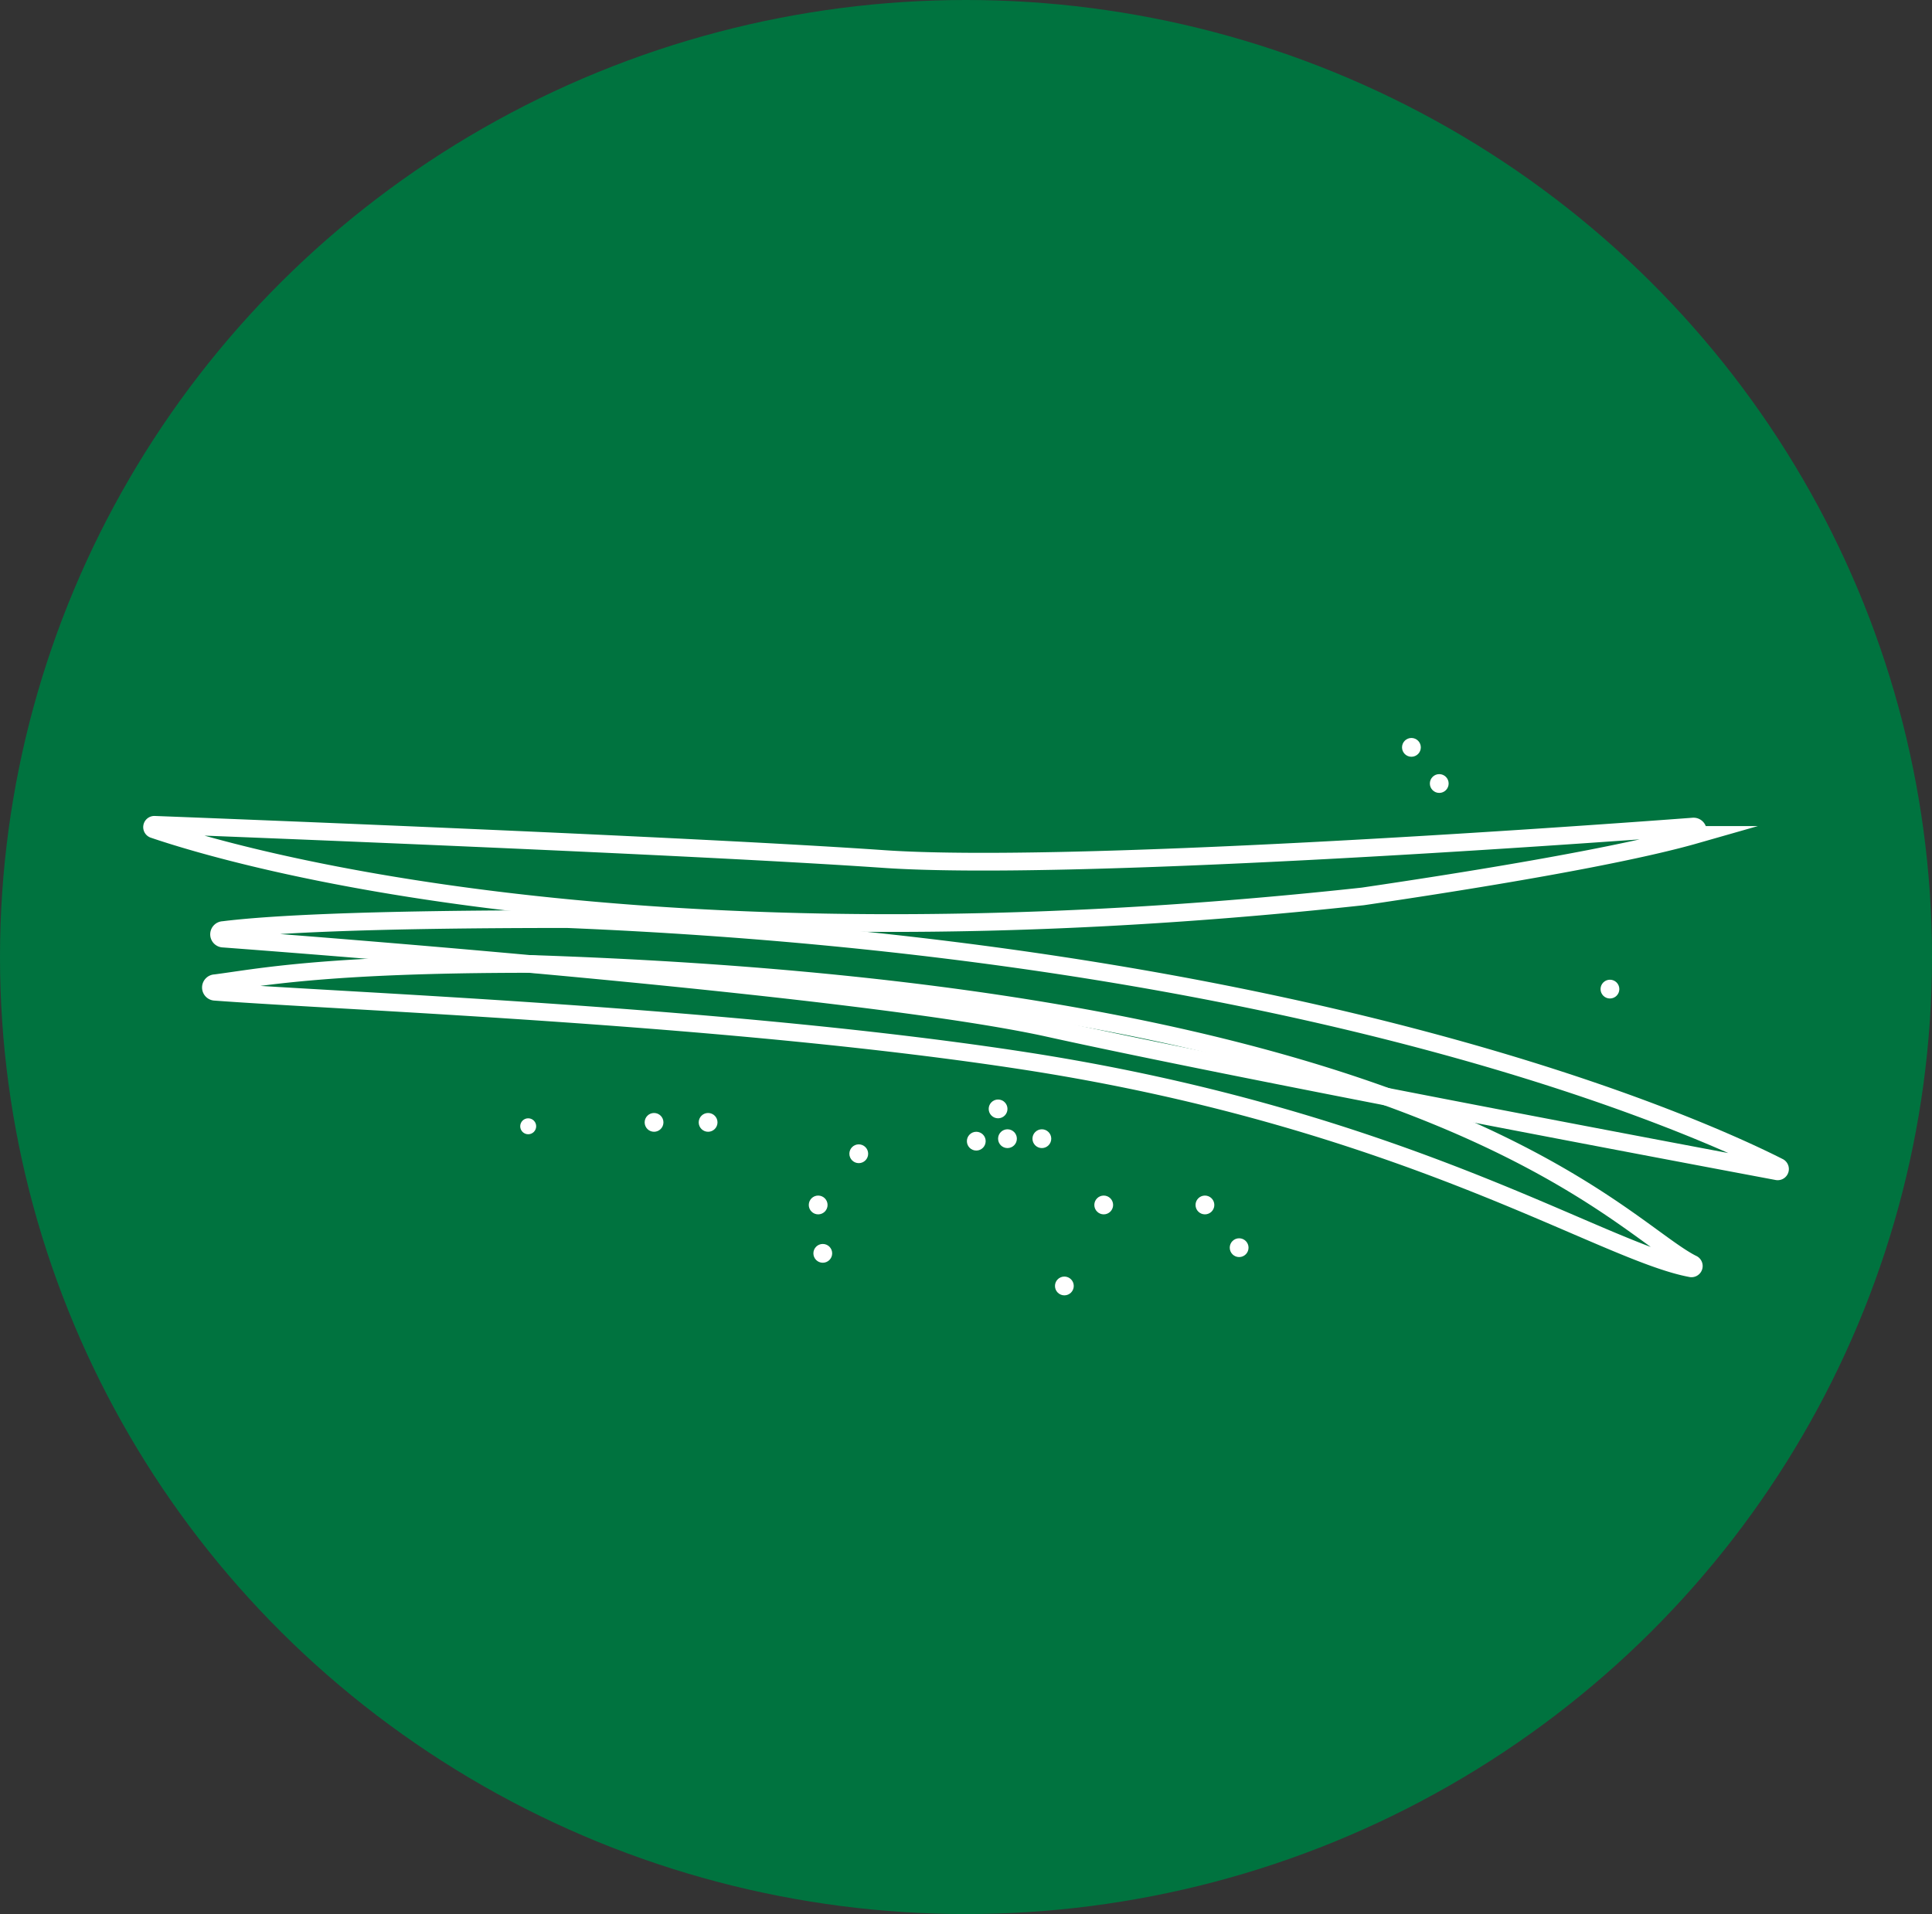
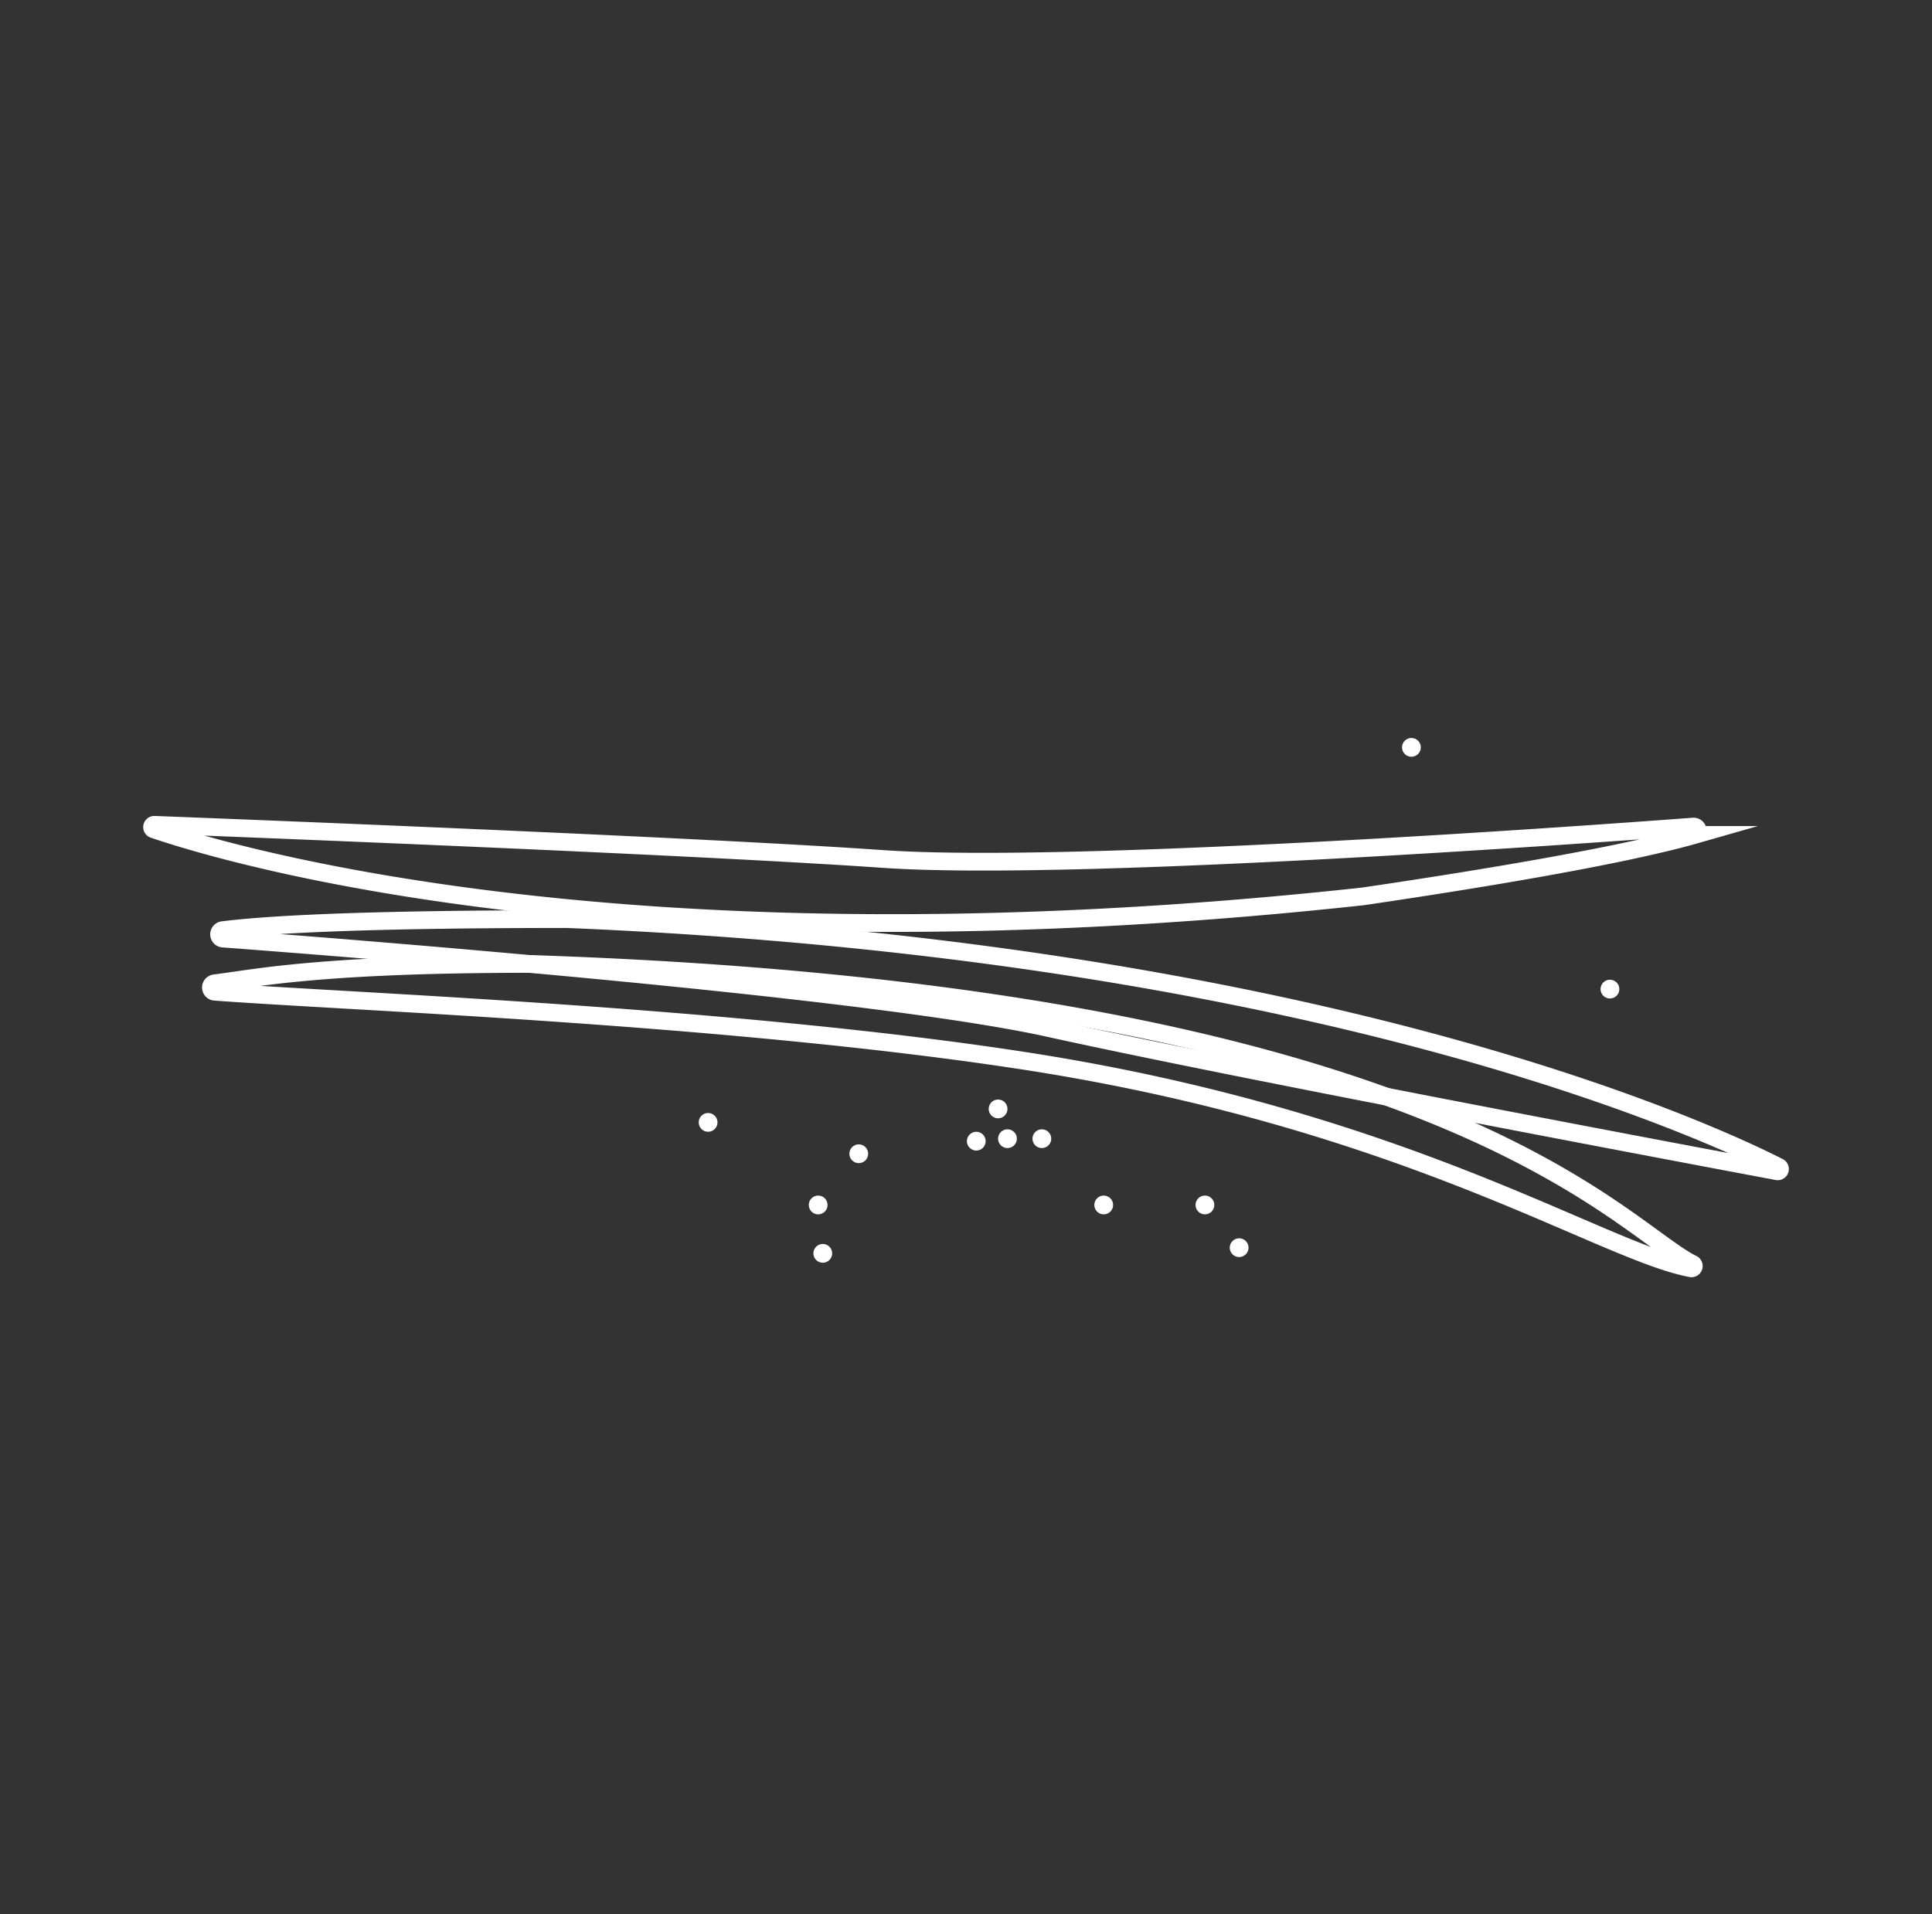
<svg xmlns="http://www.w3.org/2000/svg" id="Layer_1" data-name="Layer 1" viewBox="0 0 109 108">
  <rect x="0" y="0" width="109" height="108" fill="#333333" stroke="none" />
  <defs>
    <style>.cls-1{fill:#00733f;}.cls-2{fill:none;stroke:#fff;stroke-miterlimit:10;}.cls-3{fill:#fff;}</style>
  </defs>
-   <ellipse class="cls-1" cx="54.5" cy="54" rx="54.5" ry="54" />
  <path class="cls-2" d="M8.71,46.54a.13.13,0,0,0-.05.25c4.43,1.51,27.2,8.25,68.23,3.79,11.4-1.68,16.48-2.83,18.72-3.47a.24.24,0,0,0-.09-.47c-7.33.55-35.38,2.54-45.66,1.83C39.19,47.73,13.69,46.73,8.71,46.54Z" />
  <path class="cls-2" d="M100.27,66.09a.13.13,0,0,0,.09-.24C96.1,63.69,74.11,53.61,32,51.86c-11.75,0-17,.32-19.4.62a.24.24,0,0,0,0,.48c7.47.56,36.09,2.8,46.35,5C69.68,60.34,95.27,65.15,100.27,66.09Z" />
  <path class="cls-2" d="M95.39,71.56a.13.13,0,0,0,.08-.25C91.22,69.16,81.2,56.08,29.93,54.39c-11.75,0-15.45.79-17.79,1.09a.24.24,0,0,0,0,.48c7.48.56,29.4,1.37,45.86,3.93C79.36,63.22,90.38,70.62,95.39,71.56Z" />
-   <circle class="cls-3" cx="29.8" cy="63.55" r="0.45" />
-   <circle class="cls-3" cx="36.9" cy="63.33" r="0.53" />
  <circle class="cls-3" cx="39.95" cy="63.33" r="0.53" />
  <circle class="cls-3" cx="46.16" cy="67.99" r="0.53" />
  <circle class="cls-3" cx="46.42" cy="70.72" r="0.53" />
  <circle class="cls-3" cx="48.45" cy="65.1" r="0.53" />
  <circle class="cls-3" cx="55.08" cy="64.39" r="0.53" />
  <circle class="cls-3" cx="56.31" cy="62.57" r="0.53" />
  <circle class="cls-3" cx="56.84" cy="64.25" r="0.53" />
  <circle class="cls-3" cx="58.78" cy="64.25" r="0.53" />
  <circle class="cls-3" cx="62.27" cy="67.99" r="0.53" />
-   <circle class="cls-3" cx="60.05" cy="72.56" r="0.53" />
  <circle class="cls-3" cx="67.98" cy="67.99" r="0.53" />
  <circle class="cls-3" cx="69.91" cy="70.4" r="0.53" />
  <circle class="cls-3" cx="90.83" cy="55.81" r="0.53" />
-   <circle class="cls-3" cx="81.2" cy="44.21" r="0.53" />
  <circle class="cls-3" cx="79.63" cy="42.17" r="0.53" />
</svg>